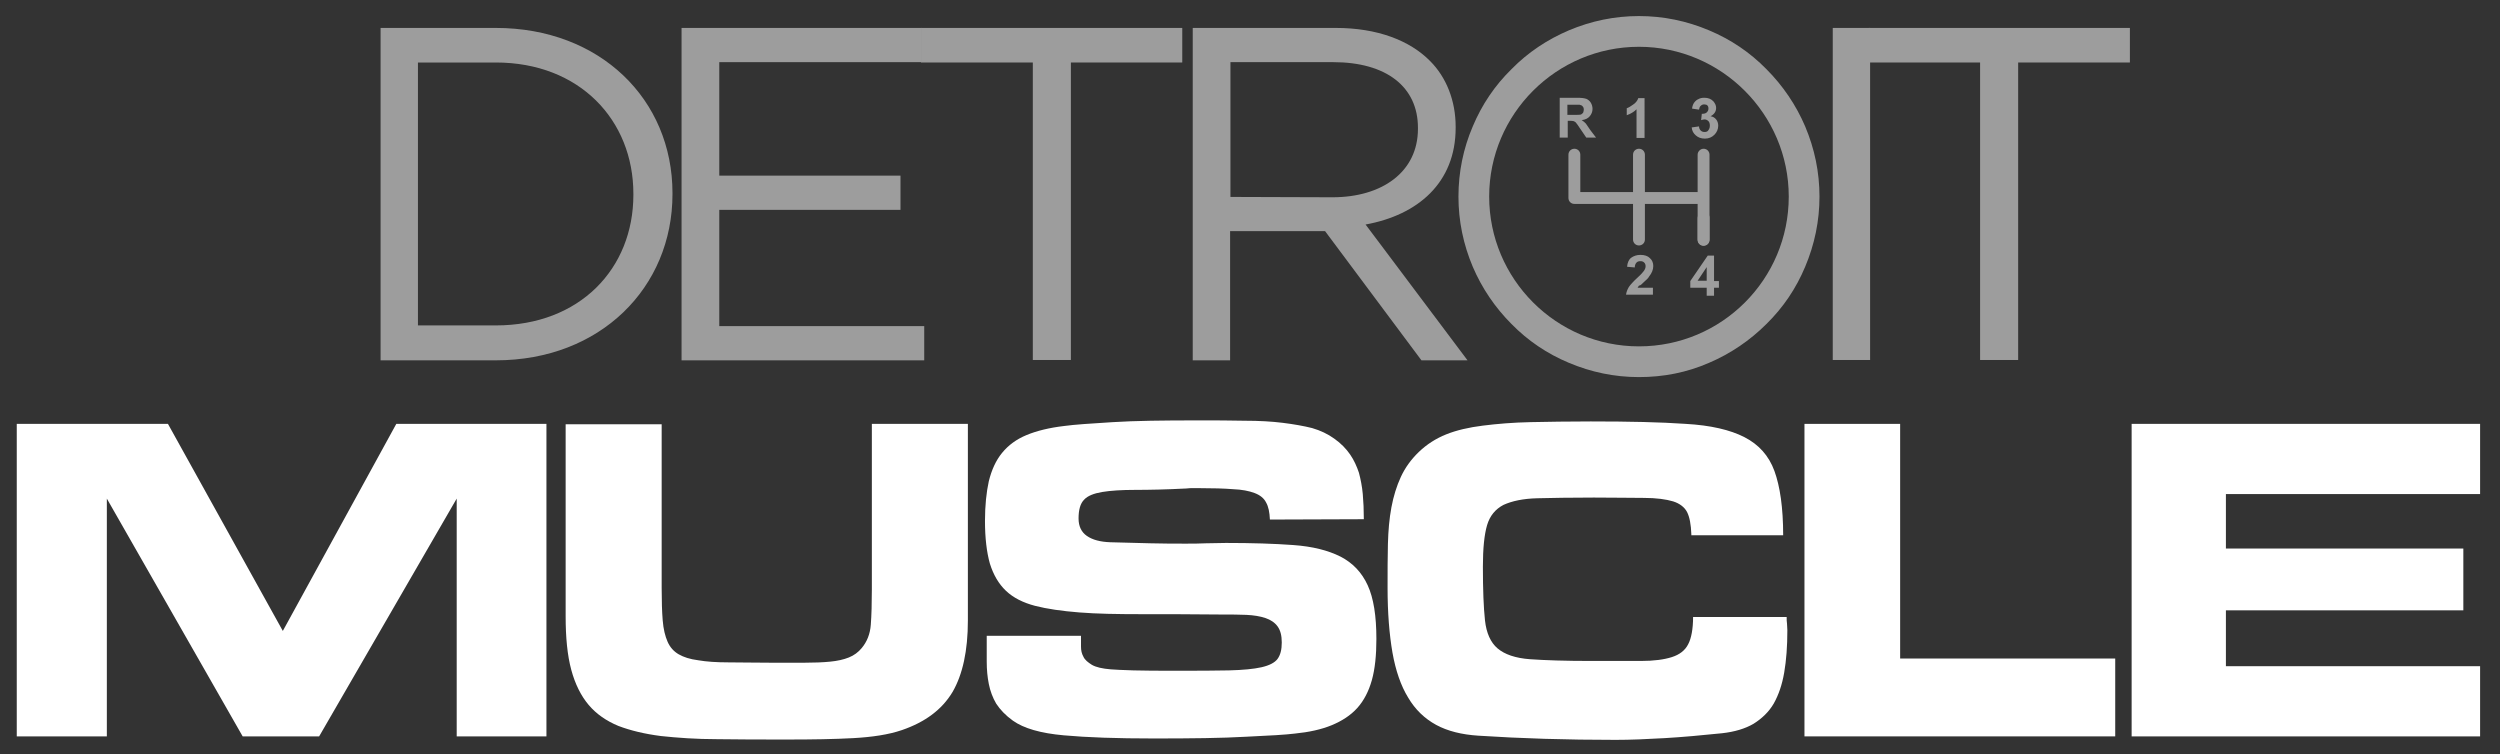
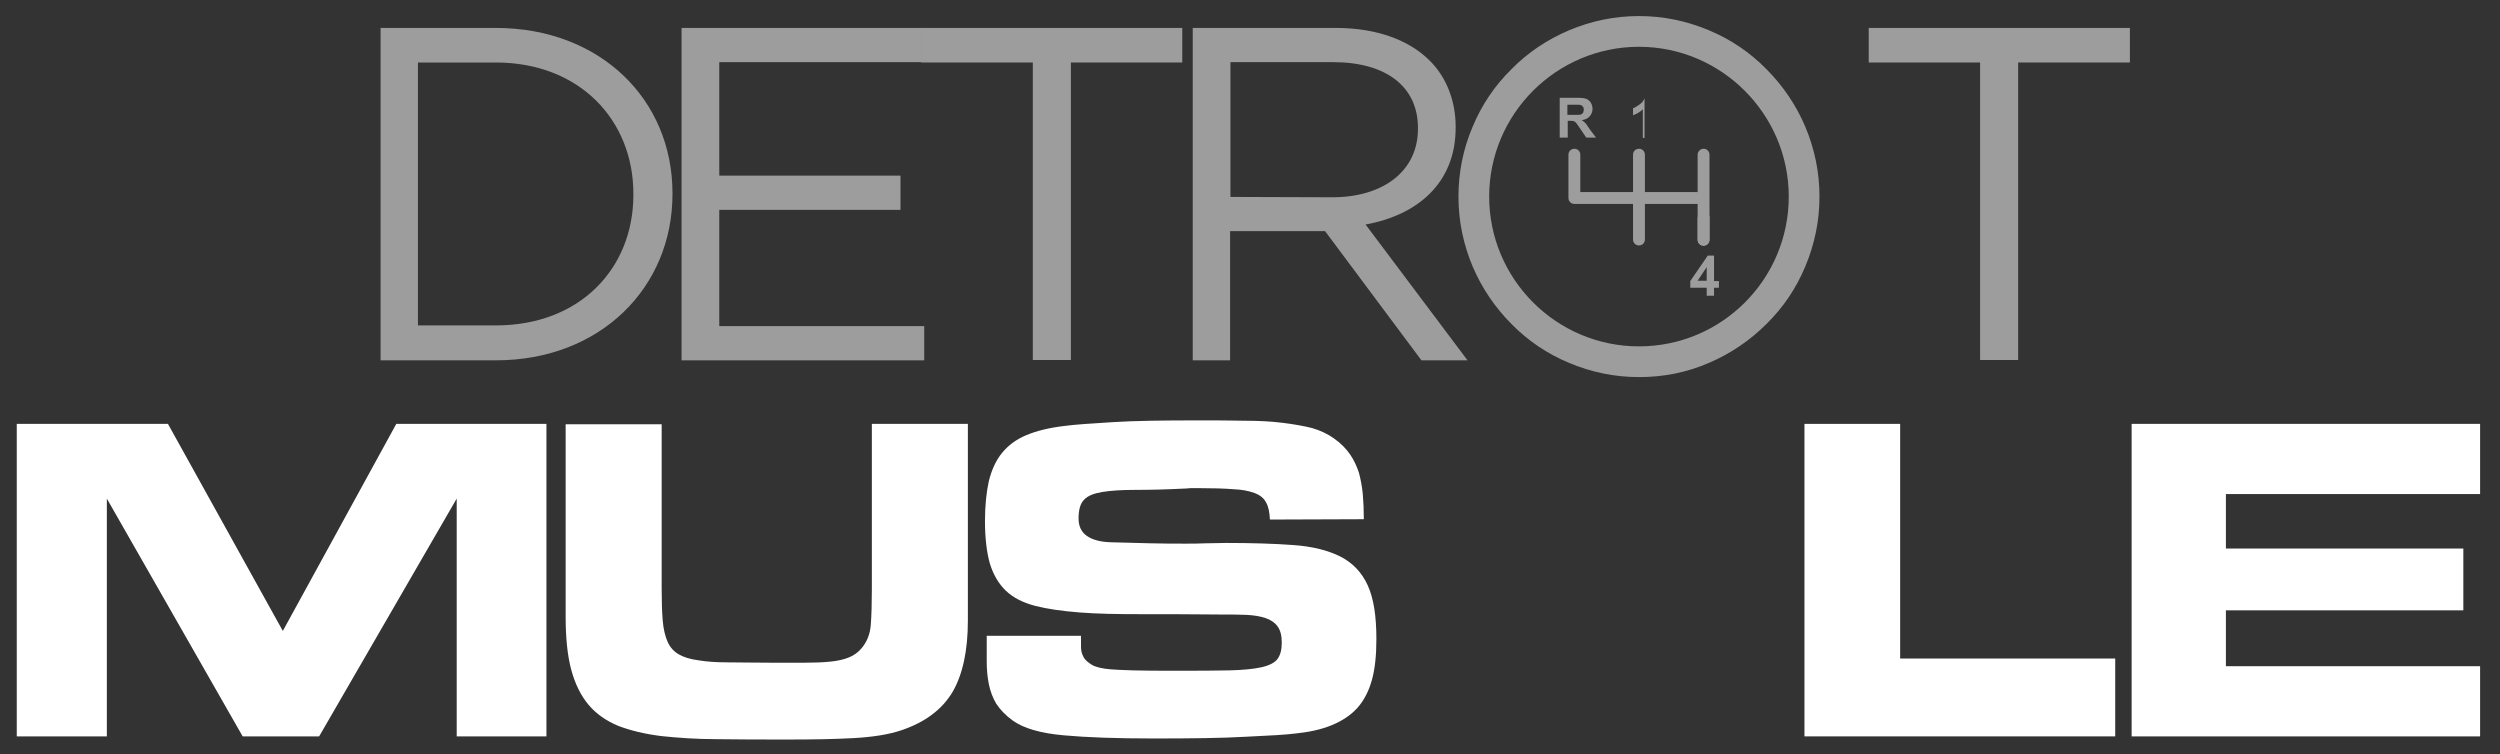
<svg xmlns="http://www.w3.org/2000/svg" xml:space="preserve" style="enable-background:new 0 0 716 216;" viewBox="0 0 716 216" y="0px" x="0px" id="dm" version="1.1">
  <rect x="0" y="0" width="716" height="216" fill="#333333" stroke="none" />
  <style type="text/css">
	.st0{fill:#9D9D9D;}
	.st1{fill:#FFFFFF;}
</style>
  <g>
    <g>
      <g>
        <path d="M487.9,60.8c-1,0-1.7,0.8-1.7,1.7v6.2c0,1,0.8,1.7,1.7,1.7c1,0,1.7-0.8,1.7-1.7v-6.2     C489.7,61.5,488.9,60.8,487.9,60.8z" class="st0" />
        <path d="M487.9,42.6c1,0,1.7,0.8,1.7,1.7v24.3c0,1-0.8,1.7-1.7,1.7c-1,0-1.7-0.8-1.7-1.7V58.4h-15.1v10.2     c0,1-0.8,1.7-1.7,1.7c-1,0-1.7-0.8-1.7-1.7V58.4h-16.8c-1,0-1.7-0.8-1.7-1.7V44.3c0-1,0.8-1.7,1.7-1.7c1,0,1.7,0.8,1.7,1.7V55     h15.1V44.3c0-1,0.8-1.7,1.7-1.7c1,0,1.7,0.8,1.7,1.7V55h15.1V44.3C486.2,43.4,487,42.6,487.9,42.6z" class="st0" />
-         <path d="M468.8,39.5h2.2V28.1h-1.8c-0.2,0.7-0.7,1.3-1.4,1.8s-1.3,0.9-1.9,1.1v2c1.1-0.4,2-0.9,2.8-1.7v8.2H468.8z" class="st0" />
-         <path d="M470.9,80.7c0.7-0.6,1.2-1.1,1.4-1.5c0.4-0.5,0.7-1,0.9-1.5s0.3-1,0.3-1.5c0-0.9-0.3-1.7-1-2.3     c-0.6-0.6-1.5-0.9-2.7-0.9c-1,0-1.9,0.3-2.6,0.8c-0.7,0.5-1.1,1.4-1.2,2.6l2.2,0.2c0-0.6,0.2-1.1,0.5-1.4s0.6-0.4,1.1-0.4     s0.8,0.1,1.1,0.4s0.4,0.6,0.4,1.1c0,0.4-0.2,0.9-0.5,1.3c-0.2,0.3-0.8,1-1.8,1.9c-1.2,1.1-2.1,2.1-2.5,2.7     c-0.4,0.7-0.7,1.4-0.8,2.2h7.7v-2H469c0.1-0.2,0.3-0.4,0.4-0.6C469.8,81.8,470.2,81.4,470.9,80.7z" class="st0" />
-         <path d="M488.2,37.8c-0.4,0-0.8-0.1-1.1-0.4c-0.3-0.3-0.5-0.7-0.5-1.2l-2.1,0.3c0.1,1,0.5,1.7,1.2,2.3     s1.5,0.9,2.6,0.9s2-0.4,2.7-1.1c0.7-0.7,1.1-1.6,1.1-2.6c0-0.7-0.2-1.3-0.6-1.8c-0.4-0.5-0.9-0.8-1.6-0.9     c1.1-0.6,1.6-1.4,1.6-2.4c0-0.7-0.3-1.3-0.8-1.9c-0.7-0.7-1.5-1-2.6-1c-0.6,0-1.2,0.1-1.7,0.4c-0.5,0.2-0.9,0.6-1.2,1     s-0.5,1-0.6,1.7l2,0.3c0.1-0.5,0.2-0.9,0.5-1.1c0.3-0.3,0.6-0.4,1-0.4s0.7,0.1,0.9,0.3s0.3,0.5,0.3,0.9c0,0.5-0.2,0.8-0.5,1.1     s-0.8,0.4-1.4,0.4l-0.2,1.8c0.4-0.1,0.7-0.2,1-0.2c0.4,0,0.8,0.2,1.1,0.5s0.4,0.8,0.4,1.3c0,0.6-0.2,1-0.5,1.4     C489,37.7,488.6,37.8,488.2,37.8z" class="st0" />
+         <path d="M468.8,39.5h2.2V28.1c-0.2,0.7-0.7,1.3-1.4,1.8s-1.3,0.9-1.9,1.1v2c1.1-0.4,2-0.9,2.8-1.7v8.2H468.8z" class="st0" />
        <path d="M490.9,73.2h-1.8l-5,7.3v1.9h4.7v2.3h2.1v-2.3h1.4v-1.9h-1.4V73.2z M488.8,80.4h-2.6l2.6-3.9V80.4z" class="st0" />
        <path d="M455.5,37.3c-0.6-0.9-1-1.5-1.3-1.9c-0.3-0.3-0.7-0.7-1.2-1c1-0.1,1.8-0.5,2.3-1.1s0.8-1.3,0.8-2.1     c0-0.7-0.2-1.3-0.5-1.8s-0.8-0.9-1.3-1.1c-0.6-0.2-1.4-0.3-2.7-0.3h-4.9v11.4h2.3v-4.8h0.5c0.5,0,0.9,0,1.2,0.1     c0.2,0.1,0.5,0.2,0.7,0.5c0.2,0.2,0.6,0.8,1.2,1.7l1.7,2.5h2.8L455.5,37.3z M450.6,32.9h-1.7V30h1.8c0.9,0,1.5,0,1.7,0     c0.4,0.1,0.7,0.2,0.9,0.5c0.2,0.2,0.3,0.5,0.3,0.9c0,0.3-0.1,0.6-0.2,0.9c-0.2,0.2-0.4,0.4-0.6,0.5     C452.4,32.9,451.7,32.9,450.6,32.9z" class="st0" />
        <g>
          <path d="M469.4,108c-7,0-13.7-1.4-20.1-4.1c-6.2-2.6-11.7-6.3-16.4-11.1c-4.7-4.7-8.5-10.3-11.1-16.4      c-2.7-6.4-4.1-13.1-4.1-20.1s1.4-13.8,4.1-20.1c2.6-6.2,6.3-11.7,11.1-16.4c4.7-4.8,10.3-8.5,16.4-11.1      c6.4-2.7,13.1-4.1,20.1-4.1s13.7,1.4,20.1,4.1c6.2,2.6,11.7,6.3,16.4,11.1c4.7,4.7,8.5,10.3,11.1,16.4      c2.7,6.4,4.1,13.1,4.1,20.1S519.7,70,517,76.4c-2.6,6.2-6.3,11.7-11.1,16.4c-4.7,4.7-10.3,8.5-16.4,11.1      C483.1,106.7,476.4,108,469.4,108z M469.4,13.4c-23.6,0-42.9,19.2-42.9,42.9c0,23.6,19.2,42.9,42.9,42.9s42.9-19.2,42.9-42.9      C512.3,32.7,493,13.4,469.4,13.4z" class="st0" />
        </g>
      </g>
      <path d="M109,8h33c29.9,0,50.6,20.5,50.6,47.3v0.3c0,26.8-20.7,47.6-50.6,47.6h-33V8z M142,93.2    c24.1,0,39.4-16.3,39.4-37.4v-0.3c0-21.1-15.4-37.6-39.4-37.6h-22.3v75.3H142z" class="st0" />
      <path d="M195.2,8H264v9.8h-58v32.5h51.9v9.8H206v33.3h58.7v9.8h-69.5V8z" class="st0" />
      <path d="M295.7,17.9h-31.9V8h74.8v9.9h-31.9v85.2h-10.9V17.9H295.7z" class="st0" />
      <path d="M341.7,8h40.9c11.7,0,21.1,3.5,27,9.5c4.6,4.6,7.3,11.3,7.3,18.8v0.3c0,15.8-10.9,25-25.8,27.7l29.2,38.9    h-13.2l-27.6-37h-27.2v37h-10.7V8H341.7z M381.6,56.5c14.3,0,24.5-7.3,24.5-19.6v-0.3c0-11.7-9-18.8-24.3-18.8h-29.4v38.6    L381.6,56.5L381.6,56.5z" class="st0" />
-       <path d="M524.9,8h10.7v95.1h-10.7V8z" class="st0" />
      <path d="M567.1,17.9h-31.9V8H610v9.9h-32v85.2h-10.9V17.9z" class="st0" />
    </g>
    <g>
      <path d="M156.5,121.4v89.5h-25.7v-68.1l-39.4,68.1H69.5l-38.9-68.1v68.1H4.8v-89.5h43.3L81,180.7l32.5-59.3H156.5z" class="st1" />
      <path d="M249.7,121.4h27.5v56.3c0,8.7-1.5,15.5-4.4,20.5c-3,5-7.8,8.6-14.5,10.9c-3.8,1.3-8.5,2-13.9,2.3    c-5.5,0.3-11.7,0.4-18.8,0.4c-7.4,0-14.1,0-20.2-0.1c-6,0-11.4-0.4-16.1-0.9c-4.7-0.6-8.8-1.6-12.2-2.9c-3.4-1.4-6.3-3.4-8.5-6    s-3.9-6-5-10.1s-1.6-9.2-1.6-15.3v-55h27.5v46.9c0,3.8,0.1,6.9,0.3,9.3c0.2,2.5,0.7,4.5,1.4,6.1c0.7,1.6,1.8,2.8,3.2,3.6    c1.4,0.8,3.2,1.4,5.6,1.7c2.3,0.4,5.2,0.6,8.6,0.6s7.5,0.1,12.3,0.1c3.6,0,6.7,0,9.5,0s5.2-0.1,7.3-0.3c2.1-0.2,3.9-0.6,5.4-1.2    c1.5-0.6,2.7-1.5,3.7-2.7c1.5-1.8,2.4-4,2.6-6.7s0.3-6,0.3-10.1L249.7,121.4L249.7,121.4z" class="st1" />
      <path d="M363.7,148.8c-0.1-2.1-0.4-3.7-1.1-4.9c-0.6-1.2-1.7-2.1-3.3-2.7c-1.6-0.6-3.6-1-6.2-1.1    c-2.5-0.2-5.8-0.3-9.9-0.3c-0.7,0-1.3,0-1.7,0c-0.4,0-1,0-1.7,0.1c-5.8,0.3-10.7,0.4-14.6,0.4s-7.1,0.2-9.5,0.6    c-2.4,0.4-4.2,1.1-5.2,2.2c-1.1,1.1-1.6,2.9-1.6,5.4c0,2.2,0.8,3.9,2.4,5s3.8,1.7,6.7,1.8c4,0.1,7.8,0.2,11.5,0.3    c3.6,0.1,7,0.1,10.1,0.1c1.9,0,3.8,0,5.8-0.1c2,0,3.9-0.1,5.7-0.1c7.4,0,13.9,0.2,19.3,0.6c5.5,0.4,9.9,1.5,13.5,3.3    c3.5,1.8,6.1,4.5,7.8,8.2c1.7,3.7,2.5,8.8,2.5,15.4c0,4.6-0.4,8.6-1.3,11.8s-2.3,5.9-4.2,8c-1.9,2.1-4.4,3.7-7.3,4.9    s-6.5,2-10.6,2.4c-2.4,0.3-7.1,0.6-13.9,0.9c-6.9,0.4-15.7,0.5-26.4,0.5c-10.6,0-19.2-0.3-25.8-0.9c-6.7-0.6-11.5-2-14.6-4.2    c-2.1-1.5-3.7-3.2-4.8-4.9c-1-1.7-1.7-3.6-2.1-5.6s-0.6-4.1-0.6-6.4c0-2.3,0-4.8,0-7.4h27c0,1,0,2,0,3.1s0.2,2,0.7,2.9    c0.4,0.9,1.3,1.6,2.4,2.3c1.2,0.7,3,1.1,5.4,1.3c1.2,0.1,3.3,0.2,6.5,0.3s7.2,0.1,12,0.1c6.3,0,11.4,0,15.4-0.1s7.1-0.4,9.3-0.9    c2.2-0.5,3.8-1.3,4.6-2.4c0.8-1.1,1.2-2.6,1.2-4.7c0-2-0.4-3.5-1.2-4.6c-0.8-1.1-2-1.9-3.5-2.4s-3.3-0.8-5.4-0.9    c-2.1-0.1-4.4-0.1-6.9-0.1c-8.8-0.1-16.5-0.1-23.3-0.1s-12.7-0.1-17.7-0.5s-9.2-1-12.7-1.9c-3.4-0.9-6.2-2.3-8.3-4.3    c-2.1-2-3.6-4.6-4.6-7.8c-0.9-3.2-1.4-7.3-1.4-12.2c0-4.4,0.4-8.2,1.1-11.4c0.8-3.2,2-5.9,3.8-8.1c1.8-2.2,4.1-3.9,7-5.1    c2.9-1.2,6.5-2.1,10.8-2.6c2.9-0.4,7.5-0.7,13.9-1.1c6.4-0.4,14.4-0.5,24.1-0.5c5.1,0,9.7,0,13.7,0.1c4.1,0,7.7,0.2,10.9,0.6    c3.2,0.4,6,0.9,8.4,1.5c2.4,0.7,4.5,1.7,6.3,3c2,1.4,3.5,3,4.6,4.6s1.9,3.4,2.5,5.2c0.5,1.9,0.9,3.9,1.1,6.1    c0.2,2.2,0.3,4.6,0.3,7.2L363.7,148.8L363.7,148.8z" class="st1" />
-       <path d="M484.4,153c-0.1-2.8-0.5-4.9-1.2-6.3c-0.7-1.4-2.1-2.5-4-3.1c-2-0.6-4.8-1-8.4-1c-3.6,0-8.4-0.1-14.3-0.1    c-6.7,0-12.1,0.1-16.2,0.2c-4.1,0.1-7.3,0.8-9.7,1.9c-2.3,1.2-3.9,3.1-4.7,5.8c-0.8,2.7-1.2,6.7-1.2,11.9c0,6.6,0.2,11.7,0.6,15.4    c0.4,3.6,1.6,6.3,3.6,8s5.1,2.8,9.3,3.1c4.2,0.3,10.1,0.5,17.6,0.5c5.6,0,10.3,0,14.1,0s6.7-0.4,8.9-1.1c2.2-0.7,3.8-1.9,4.7-3.7    c0.9-1.7,1.4-4.4,1.4-7.8h26.8c0,0.7,0,1.4,0.1,1.9c0,0.6,0.1,1.2,0.1,1.9c0,4.6-0.3,8.6-0.9,12.1c-0.6,3.5-1.6,6.4-3,8.9    c-1.4,2.4-3.4,4.3-5.8,5.8c-2.4,1.4-5.4,2.3-9,2.7c-5.8,0.6-11.3,1.1-16.4,1.4c-5.1,0.3-9.9,0.5-14.1,0.5c-14,0-27.1-0.4-39.3-1.2    c-4.7-0.3-8.8-1.3-12.1-3.1c-3.3-1.8-6-4.4-8-7.8c-2.1-3.4-3.6-7.8-4.5-12.9c-0.9-5.2-1.4-11.4-1.4-18.6c0-4.6,0-8.7,0.1-12.5    s0.4-7.3,1-10.5s1.5-6.1,2.7-8.7c1.2-2.6,2.9-5,5.2-7.2c2.2-2.1,4.8-3.8,7.8-5s6.5-2,10.5-2.5s8.6-0.9,13.7-1s10.8-0.2,17.2-0.2    c11,0,20,0.2,27.2,0.7c7.1,0.4,12.7,1.7,16.8,3.8s7,5.3,8.6,9.7s2.5,10.5,2.5,18.4h-26.3V153z" class="st1" />
      <path d="M544.2,121.4v67.2h61.6v22.3h-89v-89.5H544.2z" class="st1" />
      <path d="M610.5,210.9v-89.5h99.8v20.1h-72.8v15.6h68v17.7h-68v16h72.8v20.1L610.5,210.9L610.5,210.9z" class="st1" />
    </g>
  </g>
</svg>